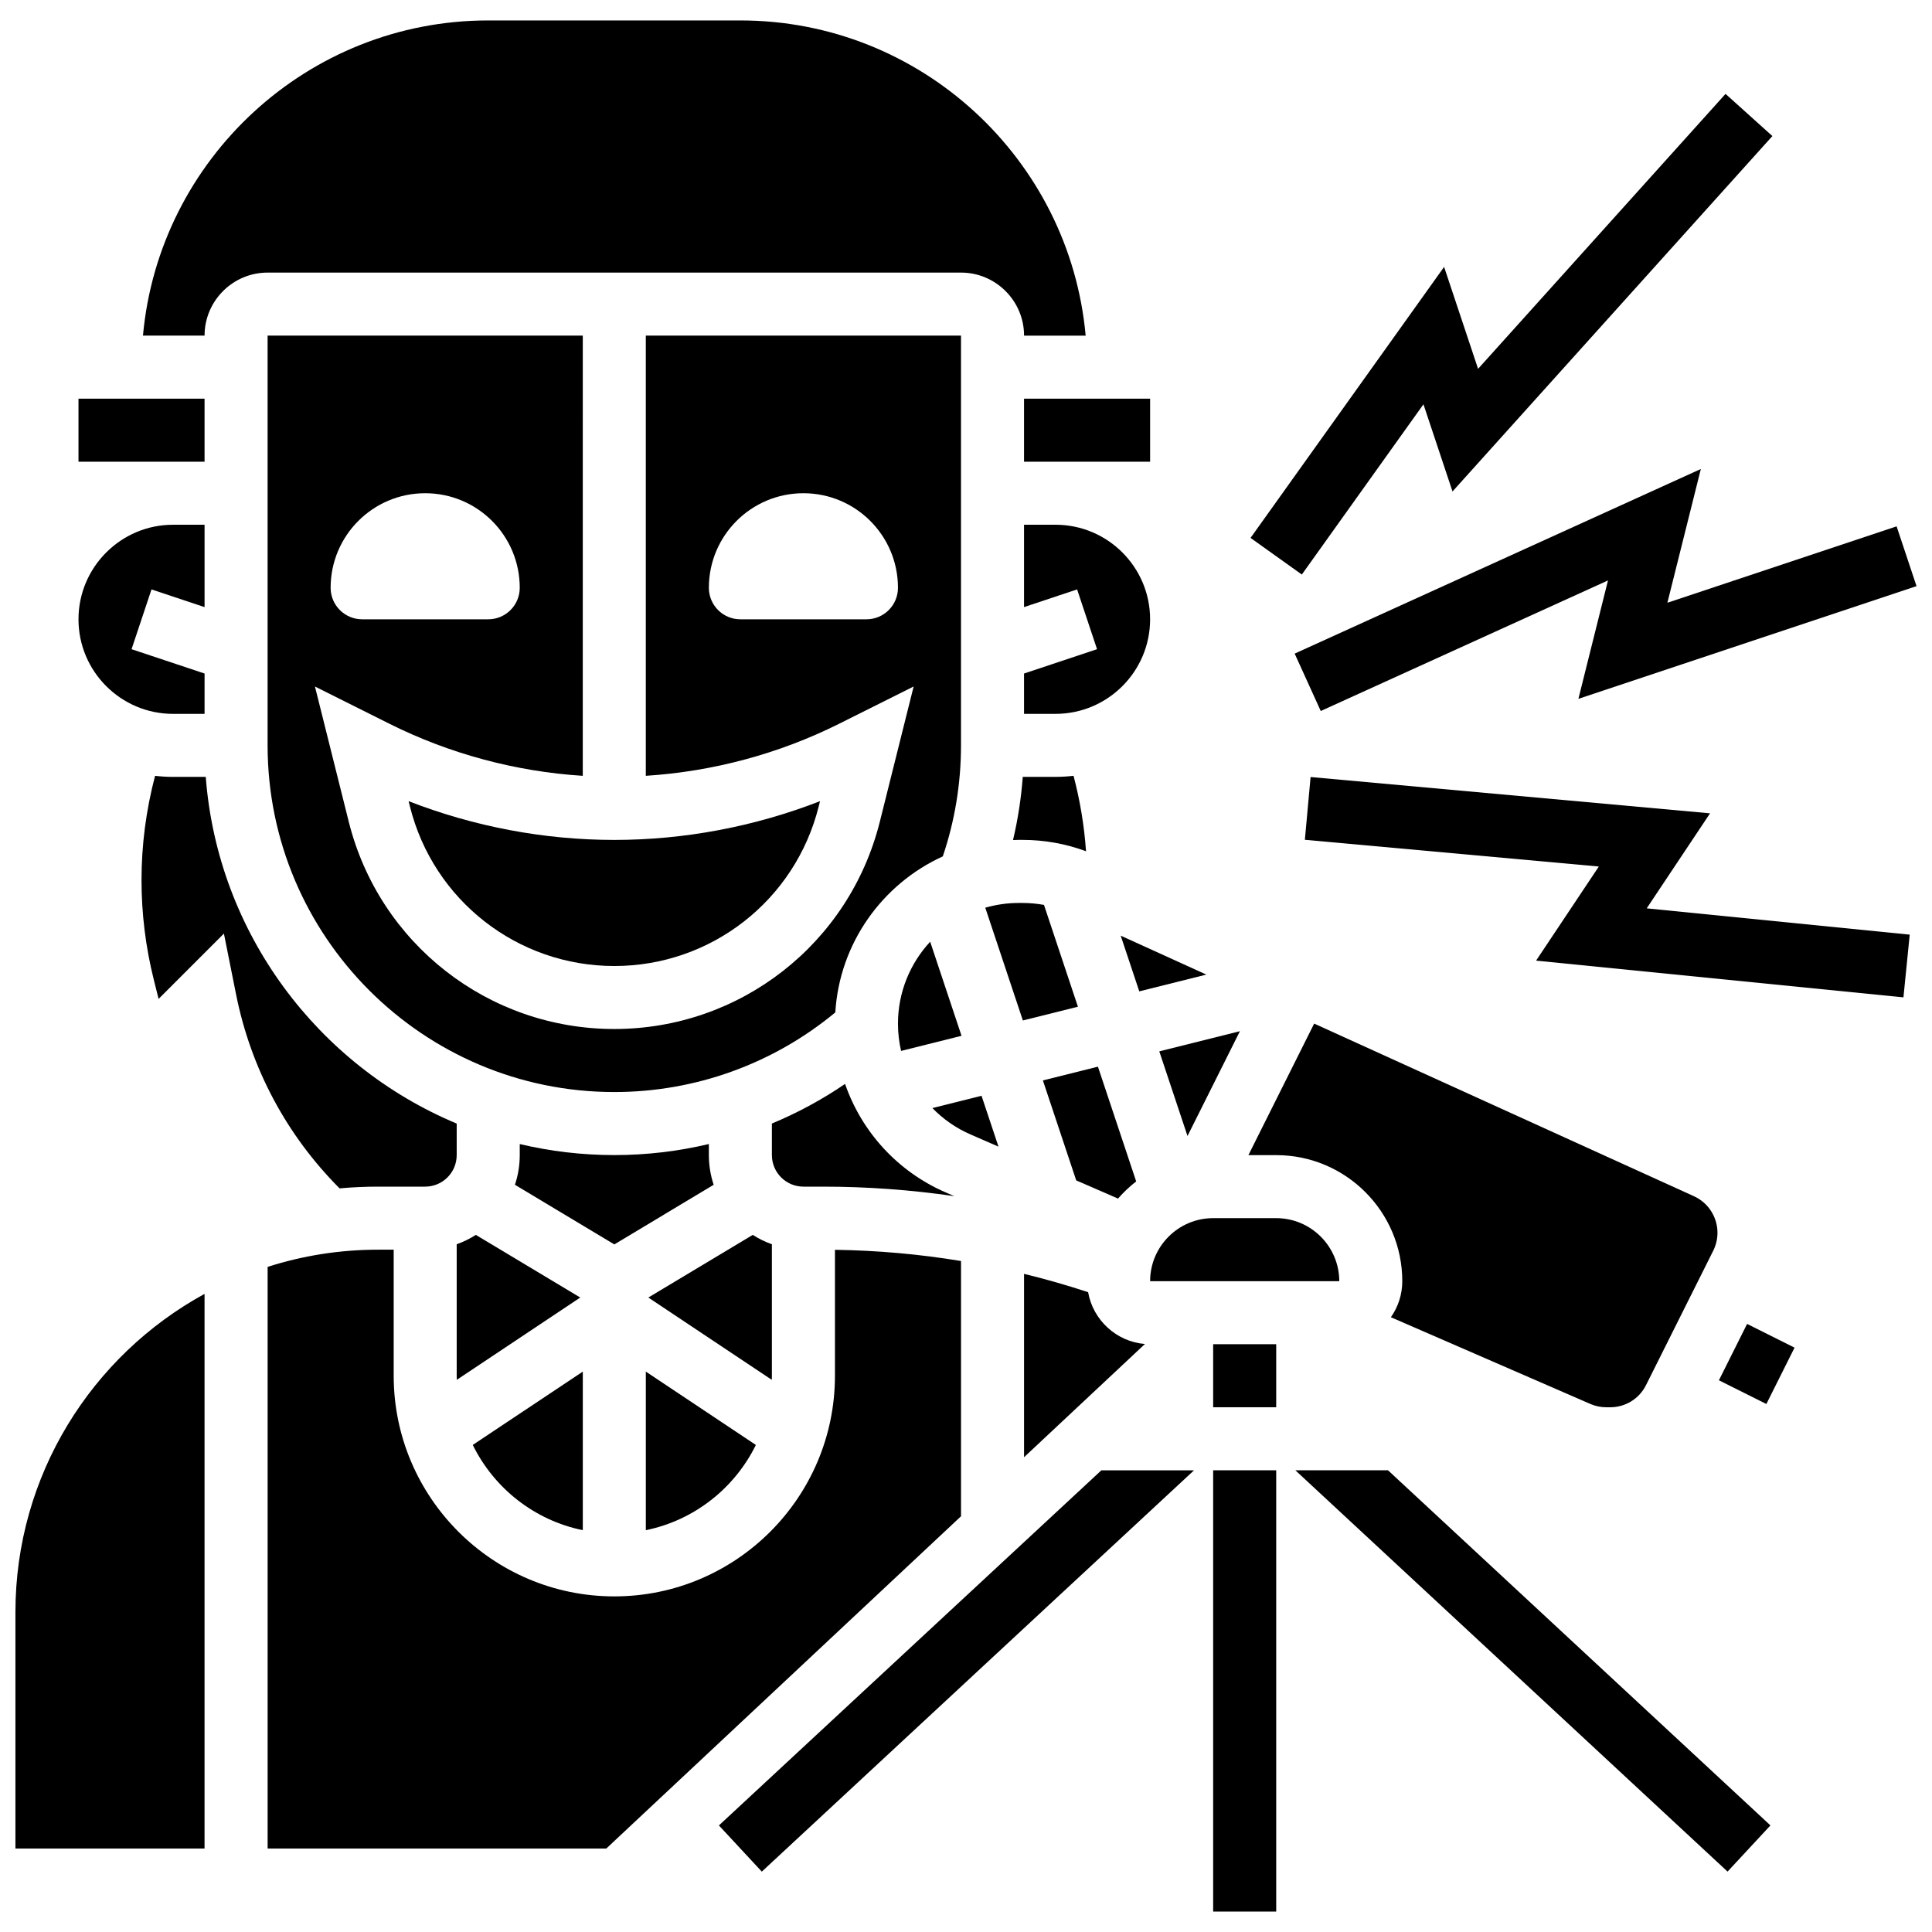
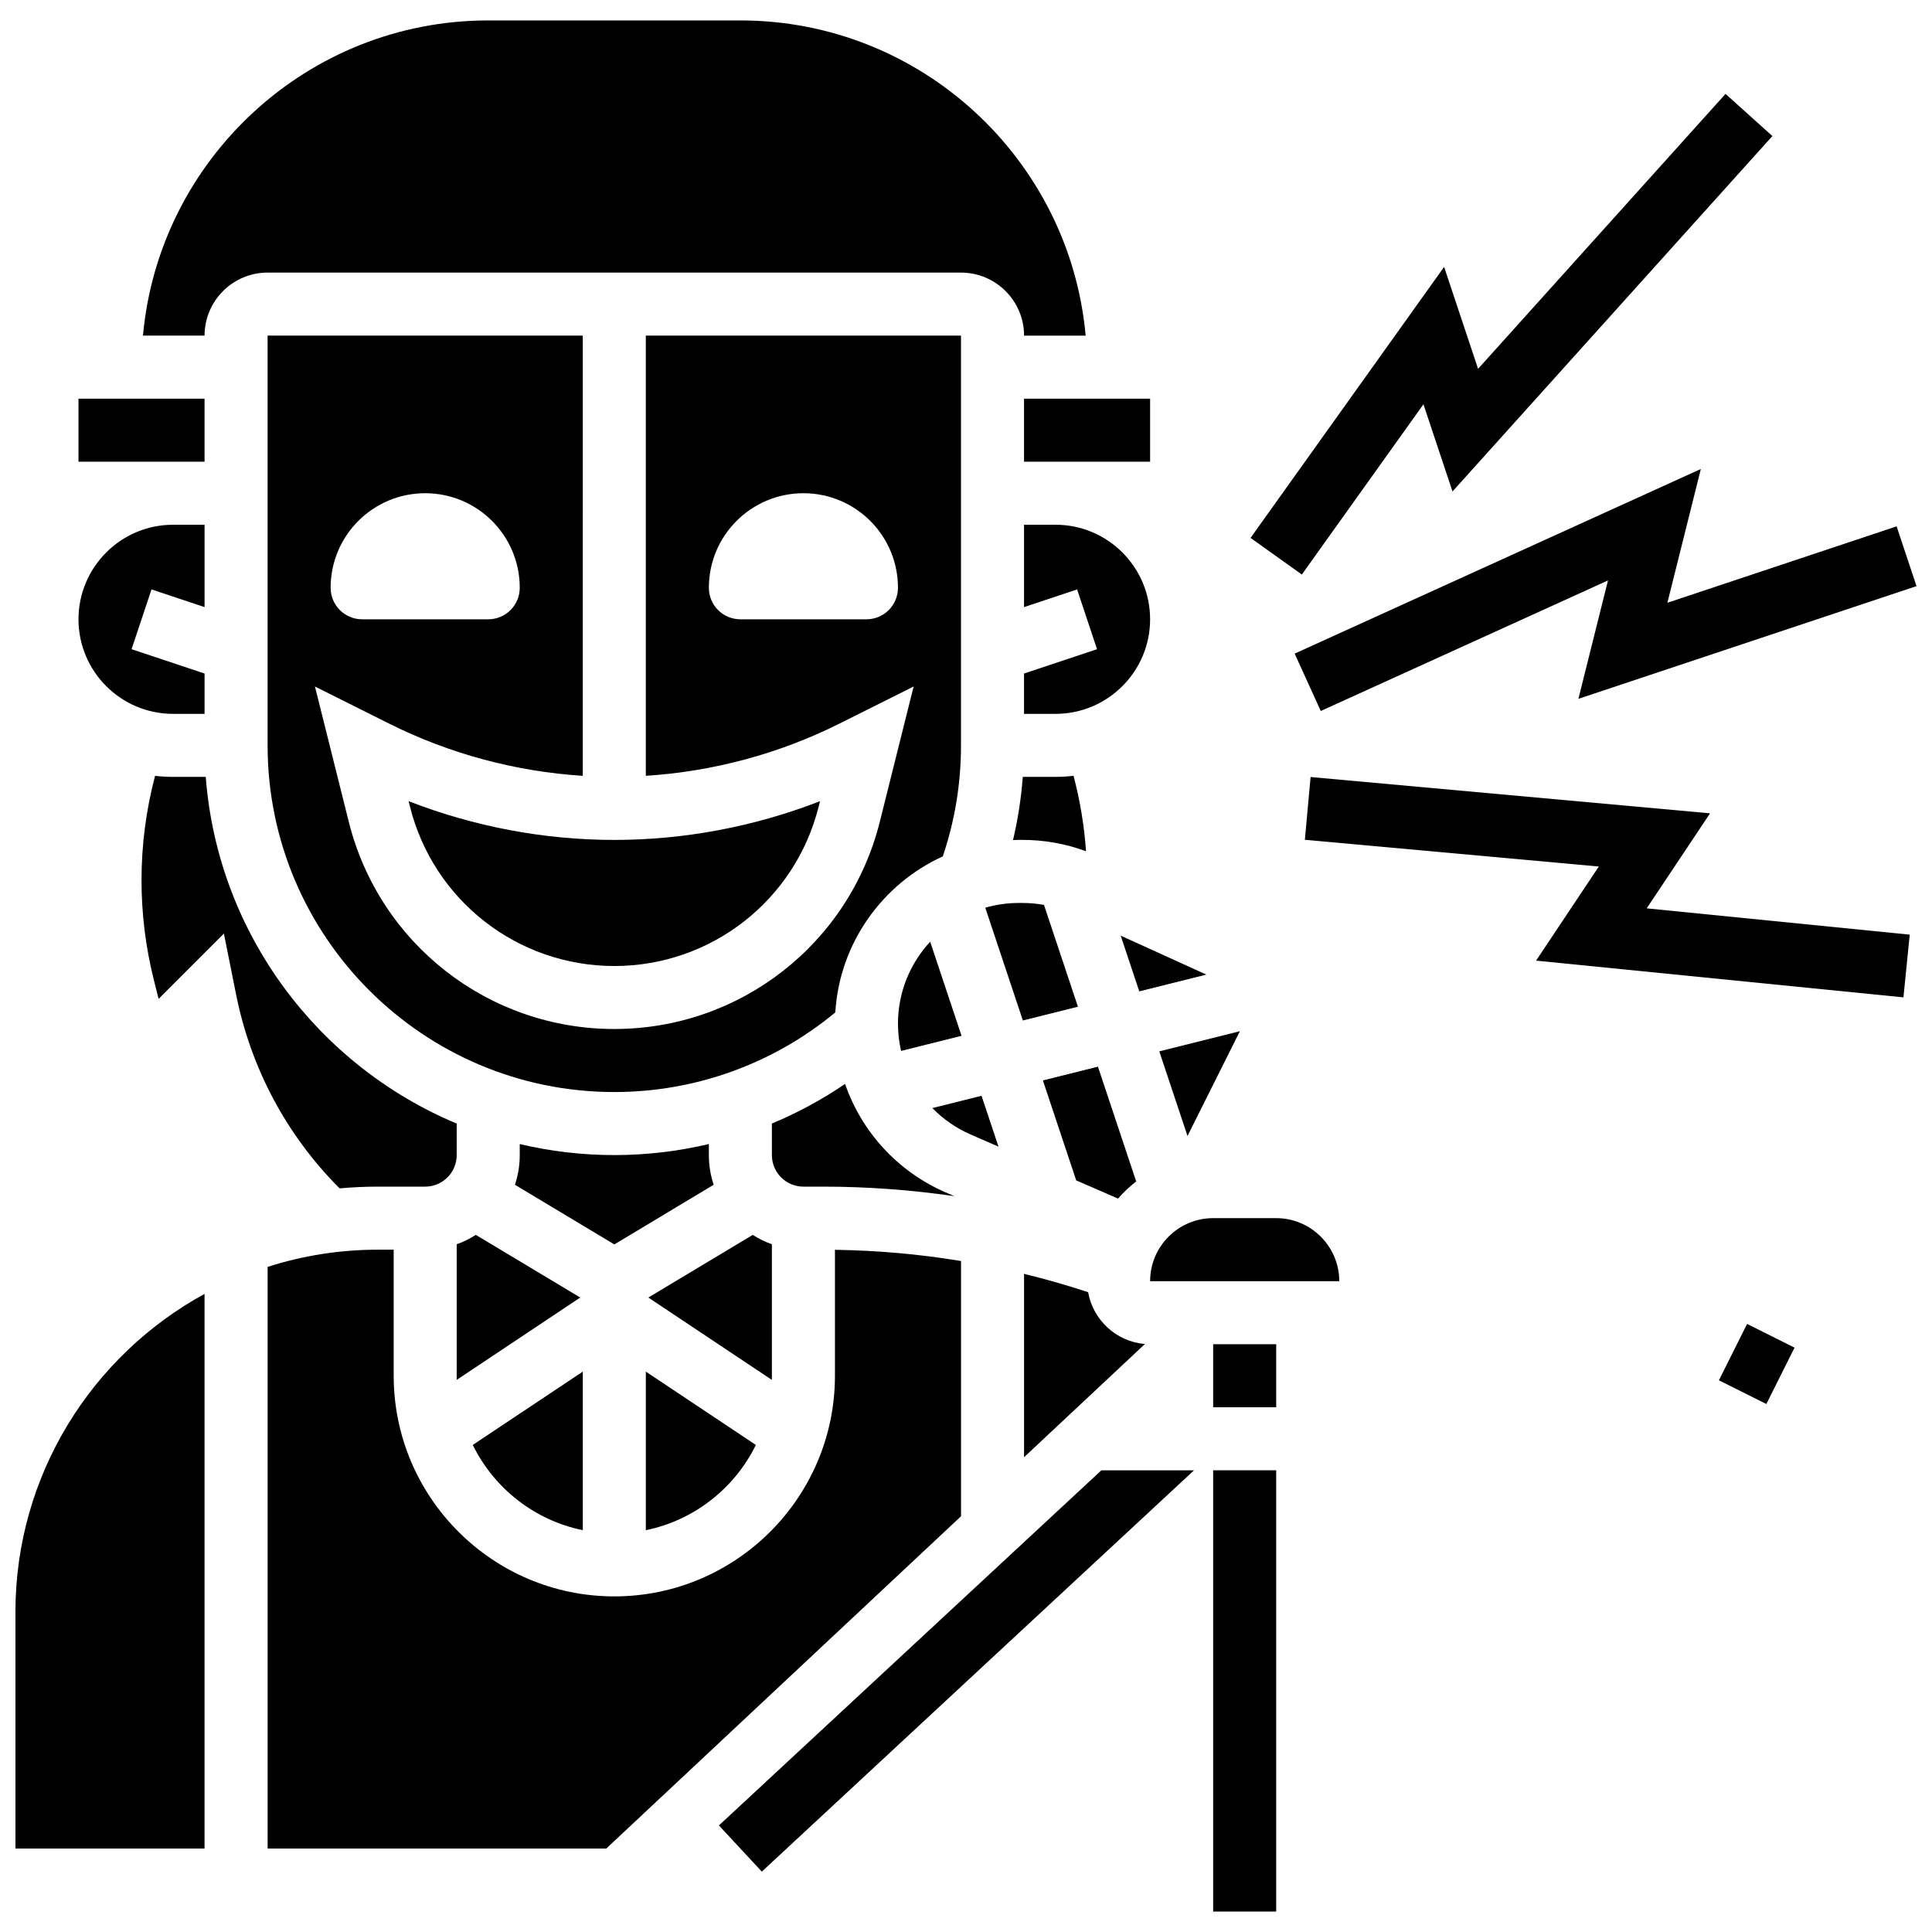
<svg xmlns="http://www.w3.org/2000/svg" width="800px" height="800px" version="1.1" viewBox="144 144 512 512">
  <defs>
    <clipPath id="b">
      <path d="m148.09 486h50.906v148h-50.906z" />
    </clipPath>
    <clipPath id="a">
      <path d="m487 268h164.9v65h-164.9z" />
    </clipPath>
  </defs>
  <path d="m599.53 509.79 7.469-14.941 12.574 6.289-7.469 14.941z" />
  <path d="m465.5 533.64h16.707v116.94h-16.707z" />
-   <path d="m487.28 533.64 114.54 106.35 11.363-12.238-101.35-94.113z" />
  <path d="m334.52 627.76 11.367 12.238 114.54-106.35h-24.551z" />
  <path d="m214.92 216.24h183.76c9.211 0 16.707 7.496 16.707 16.707h16.324c-4.238-46.766-43.656-83.531-91.504-83.531h-66.824c-47.844 0-87.262 36.766-91.496 83.527h16.324c0-9.211 7.496-16.703 16.707-16.703z" />
  <path d="m298.45 549.51v-42.023l-29.16 19.438c5.621 11.453 16.328 19.973 29.16 22.586z" />
  <path d="m333.13 457.98c-0.82-2.477-1.273-5.121-1.273-7.871v-2.93c-8.145 1.93-16.547 2.93-25.059 2.93-8.621 0-17.012-1.016-25.059-2.922v2.922c0 2.75-0.449 5.394-1.273 7.871l26.332 15.801z" />
  <path d="m265.03 473.74v34.848c0 0.363 0.02 0.719 0.027 1.078l32.715-21.809-27.668-16.598c-1.578 1.004-3.277 1.844-5.074 2.481z" />
  <path d="m344.31 526.93-29.16-19.438v42.023c12.832-2.617 23.539-11.137 29.16-22.586z" />
  <path d="m393.85 370.96c3.195-9.449 4.824-19.328 4.824-29.43v-108.59h-83.527v116.66c17.754-1.129 35.301-5.832 51.207-13.785l19.77-9.887-8.957 35.82c-8.086 32.355-37.023 54.949-70.371 54.949s-62.285-22.594-70.375-54.945l-8.957-35.82 19.77 9.887c15.906 7.953 33.453 12.656 51.207 13.785l0.004-116.67h-83.527v108.59c0 50.664 41.219 91.879 91.879 91.879 21.465 0 42.121-7.477 58.57-21.102 1.121-18.398 12.504-34.062 28.484-41.348zm-11.879-71.191c0 4.613-3.738 8.352-8.352 8.352h-33.41c-4.613 0-8.352-3.738-8.352-8.352 0-13.84 11.219-25.059 25.059-25.059 13.836 0 25.055 11.219 25.055 25.059zm-150.35 0c0-13.84 11.219-25.059 25.059-25.059 13.84 0 25.059 11.219 25.059 25.059 0 4.613-3.738 8.352-8.352 8.352h-33.414c-4.609 0-8.352-3.738-8.352-8.352z" />
  <path d="m348.56 508.59v-34.848c-1.793-0.637-3.496-1.473-5.074-2.481l-27.668 16.598 32.715 21.812c0.008-0.363 0.027-0.723 0.027-1.082z" />
  <path d="m415.38 266.36h33.41v-16.707h-33.41z" />
  <path d="m445.92 406.72 17.777-4.441-22.699-10.32z" />
  <path d="m458.7 445.05 13.887-27.77-21.363 5.34z" />
  <path d="m252.63 357.71c6.227 24.898 28.5 42.293 54.168 42.293s47.941-17.391 54.168-42.293l0.348-1.391c-17.328 6.742-35.93 10.27-54.516 10.27s-37.188-3.527-54.516-10.273z" />
  <path d="m415.38 333.18h8.352c13.816 0 25.059-11.242 25.059-25.059 0-13.816-11.242-25.059-25.059-25.059h-8.352v21.824l14.062-4.688 5.285 15.848-19.348 6.449z" />
  <path d="m412.46 366.62c0.508-0.016 1.012-0.039 1.52-0.039h1.016c5.789 0 11.426 1.02 16.812 3.008-0.473-6.758-1.582-13.441-3.309-19.992-1.562 0.18-3.148 0.281-4.762 0.281h-8.691c-0.43 5.66-1.285 11.254-2.586 16.742z" />
  <path d="m429.21 456.82 11.078 4.816c1.449-1.668 3.062-3.191 4.812-4.547l-10.137-30.41-14.586 3.644z" />
  <path d="m356.91 458.47h5.137c11.711 0 23.348 0.852 34.852 2.523l-2.344-1.02c-12.723-5.531-22.223-16.074-26.605-28.723-6.109 4.168-12.609 7.676-19.391 10.5v8.367c0 4.606 3.746 8.352 8.352 8.352z" />
  <path d="m408.61 447.87-4.492-13.477-13.031 3.258c2.844 2.91 6.25 5.316 10.129 7z" />
  <path d="m398.68 478.18c-11.016-1.816-22.172-2.809-33.41-2.969v33.379c0 32.242-26.23 58.469-58.469 58.469-32.242 0-58.469-26.23-58.469-58.469v-33.41h-4.176c-10.191 0-20.012 1.602-29.234 4.555v154.14h89.754l94.004-88.051z" />
  <path d="m429.66 410.79-8.996-26.984c-1.863-0.336-3.754-0.512-5.676-0.512h-1.016c-3.074 0-6.047 0.445-8.863 1.258l9.961 29.883z" />
  <path d="m244.15 458.47h12.527c4.606 0 8.352-3.746 8.352-8.352v-8.359c-36.758-15.375-63.332-50.402-66.504-91.875h-8.668c-1.609 0-3.199-0.102-4.762-0.281-2.375 9.016-3.594 18.277-3.594 27.633 0 8.883 1.094 17.754 3.246 26.367l1.281 5.117 17.309-17.309 3.223 16.113c3.922 19.613 13.379 37.309 27.43 51.406 3.348-0.301 6.734-0.461 10.16-0.461z" />
-   <path d="m515.62 483.53c0 3.551-1.125 6.844-3.019 9.551l52.848 22.977c1.348 0.586 2.773 0.883 4.238 0.883h1.023c4.055 0 7.695-2.25 9.508-5.879l17.809-35.613c0.734-1.469 1.121-3.113 1.121-4.754 0-4.16-2.445-7.957-6.231-9.68l-100.65-45.75-17.426 34.855h7.367c18.422 0 33.41 14.984 33.41 33.41z" />
  <path d="m432.36 486.44c-5.606-1.844-11.27-3.465-16.977-4.856v48.594l32.035-30.004c-7.594-0.625-13.754-6.352-15.059-13.734z" />
  <path d="m465.5 500.23h16.707v16.707h-16.707z" />
  <path d="m465.5 466.82c-9.211 0-16.707 7.496-16.707 16.707h50.117 0.012c-0.012-9.211-7.504-16.707-16.715-16.707z" />
  <path d="m381.97 415.3c0 2.461 0.289 4.875 0.824 7.207l16.023-4.008-8.312-24.934c-5.289 5.711-8.535 13.348-8.535 21.734z" />
  <path d="m198.21 266.36v-16.707h-33.41v16.707z" />
-   <path d="m189.86 333.18h8.352v-10.684l-19.348-6.449 5.285-15.848 14.062 4.688v-21.824h-8.352c-13.816 0-25.059 11.242-25.059 25.059 0 13.816 11.242 25.059 25.059 25.059z" />
+   <path d="m189.86 333.18h8.352v-10.684l-19.348-6.449 5.285-15.848 14.062 4.688v-21.824h-8.352c-13.816 0-25.059 11.242-25.059 25.059 0 13.816 11.242 25.059 25.059 25.059" />
  <g clip-path="url(#b)">
    <path d="m148.09 571.23v62.645h50.117v-146.98c-29.836 16.316-50.117 48.004-50.117 84.34z" />
  </g>
  <path d="m521.23 251.14 7.699 23.105 84.773-94.188-12.418-11.176-65.578 72.863-9.004-27.012-51.297 71.82 13.594 9.707z" />
  <g clip-path="url(#a)">
    <path d="m594.74 268.29-107.64 48.926 6.914 15.207 76.121-34.602-7.844 31.383 89.609-29.871-5.281-15.848-60.742 20.246z" />
  </g>
  <path d="m597.18 359.54-105.86-9.621-1.516 16.637 77.902 7.082-16.629 24.938 97.355 9.734 1.664-16.621-69.703-6.969z" />
</svg>